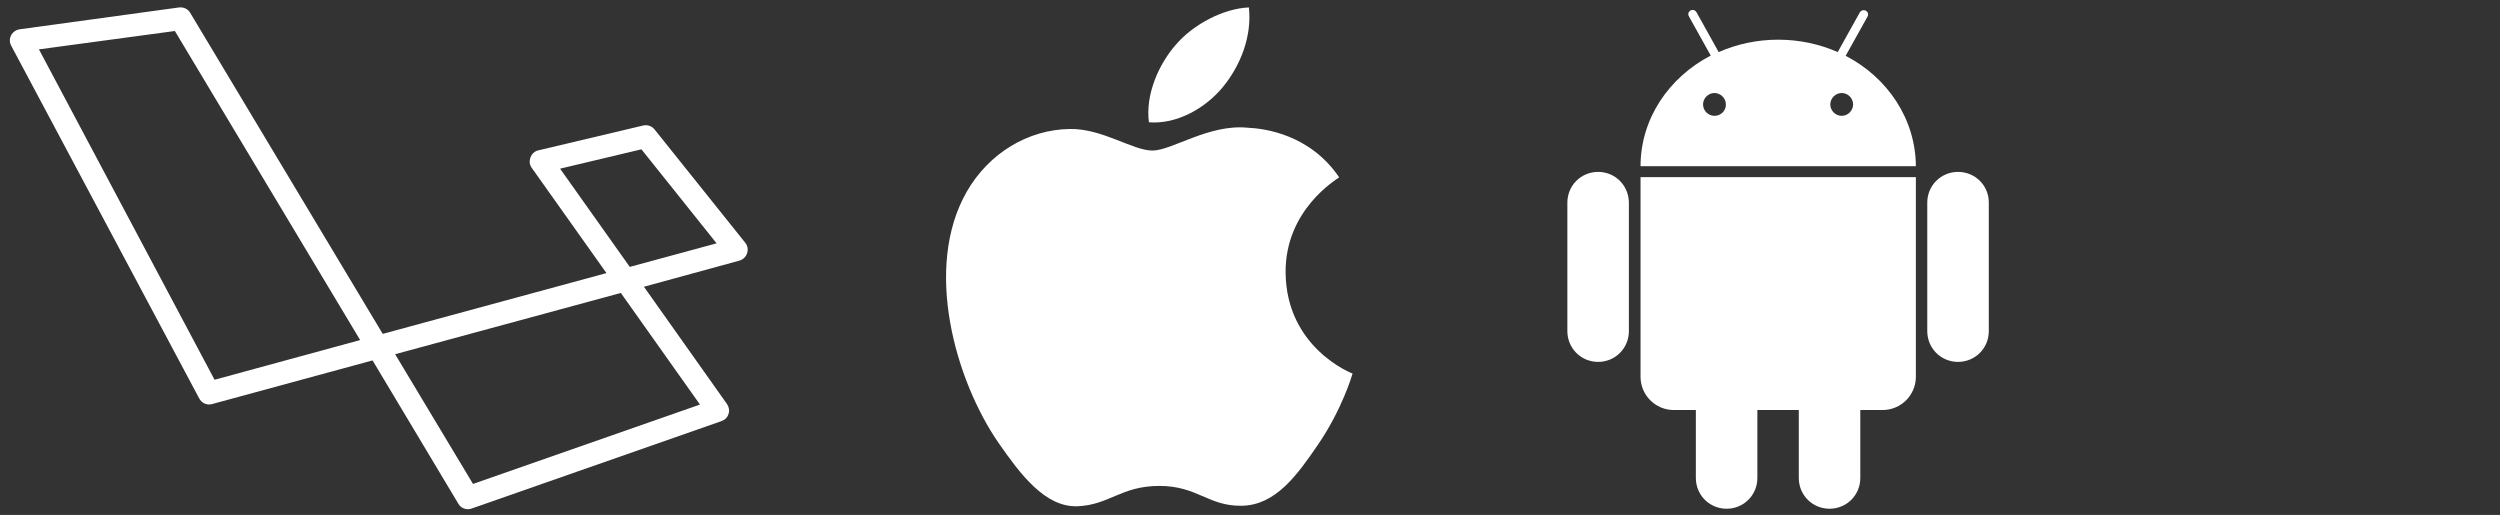
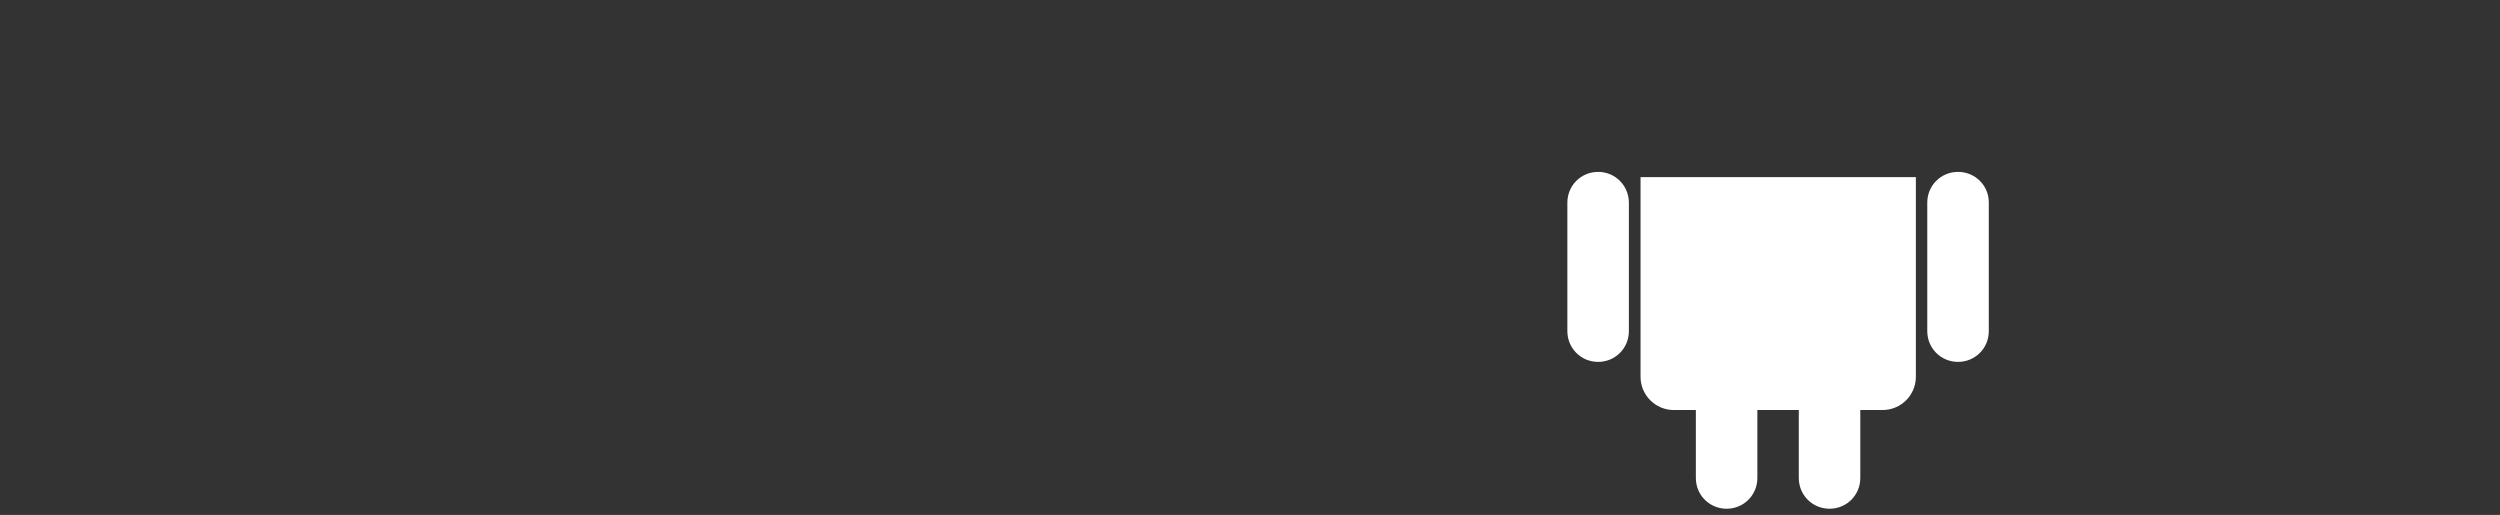
<svg xmlns="http://www.w3.org/2000/svg" id="Layer_1" x="0px" y="0px" viewBox="0 0 1007.9 207.6" style="enable-background:new 0 0 1007.9 207.6;" xml:space="preserve">
  <rect x="0" y="0" width="1007.9" height="207.6" fill="#333333" stroke="none" />
  <style type="text/css"> .st0{fill:#FFFFFF;} </style>
  <g>
-     <path class="st0" d="M188.7,205.3c-1.6,0-3.1-0.8-3.9-2.2l-34.6-57.8l-64.7,17.6c-2.1,0.6-4.2-0.4-5.2-2.3L4.5,18.4 c-0.7-1.3-0.7-2.9,0-4.2c0.7-1.3,2-2.2,3.5-2.4L72.2,3c1.8-0.2,3.6,0.6,4.5,2.2l77.6,129.4l90.2-24.5l-30.1-42.4 c-0.9-1.2-1.1-2.8-0.5-4.3c0.5-1.4,1.7-2.5,3.2-2.8l42.2-10c1.7-0.4,3.5,0.2,4.6,1.6l36.5,45.6c1,1.2,1.3,2.8,0.8,4.3 c-0.5,1.5-1.7,2.6-3.2,3l-38.4,10.5l33.5,47.3c0.8,1.2,1.1,2.7,0.6,4c-0.4,1.4-1.5,2.4-2.9,2.9L190.2,205 C189.7,205.2,189.2,205.3,188.7,205.3z M159.3,142.8l31.4,52.3l91.5-32l-31.9-45L159.3,142.8z M15.7,19.9l70.8,133.2l58.7-16 L70.5,12.5L15.7,19.9z M225.8,68l28.1,39.6l35-9.5l-30.3-37.9L225.8,68z" />
-   </g>
+     </g>
  <g>
-     <path class="st0" d="M518.3,109.9c0.3,30.4,26.7,40.6,27,40.7c-0.2,0.7-4.2,14.4-13.9,28.6c-8.4,12.3-17.1,24.5-30.8,24.7 c-13.5,0.2-17.8-8-33.2-8c-15.4,0-20.2,7.7-33,8.2c-13.2,0.5-23.3-13.3-31.8-25.5c-17.3-25-30.5-70.6-12.8-101.4 c8.8-15.3,24.5-25,41.6-25.2c13-0.2,25.3,8.7,33.2,8.7c7.9,0,22.8-10.8,38.5-9.2c6.6,0.3,25,2.6,36.8,20 C539.1,72.2,518.1,84.4,518.3,109.9 M493,35.1c7-8.5,11.8-20.3,10.5-32.1c-10.1,0.4-22.4,6.7-29.6,15.2 c-6.5,7.5-12.2,19.6-10.7,31.1C474.5,50.2,486,43.6,493,35.1" />
-   </g>
+     </g>
  <g>
    <path class="st0" d="M644.3,69.3c-6.9,0-12.4,5.5-12.4,12.4v51.8c0,6.9,5.5,12.4,12.4,12.4c6.9,0,12.4-5.5,12.4-12.4V81.8 C656.7,74.8,651.2,69.3,644.3,69.3L644.3,69.3z M789.4,69.3c-6.9,0-12.4,5.5-12.4,12.4v51.8c0,6.9,5.5,12.4,12.4,12.4 c6.9,0,12.4-5.5,12.4-12.4V81.8C801.9,74.8,796.3,69.3,789.4,69.3L789.4,69.3z" />
    <path class="st0" d="M696.1,128.5c-6.9,0-12.4,5.5-12.4,12.4v51.8c0,6.9,5.5,12.4,12.4,12.4c6.9,0,12.4-5.5,12.4-12.4v-51.8 C708.6,134,703,128.5,696.1,128.5L696.1,128.5z M737.6,128.5c-6.9,0-12.4,5.5-12.4,12.4v51.8c0,6.9,5.5,12.4,12.4,12.4 c6.9,0,12.4-5.5,12.4-12.4v-51.8C750,134,744.5,128.5,737.6,128.5L737.6,128.5z" />
    <g>
-       <path class="st0" d="M744.1,22.5l8.8-15.8c0.5-0.9,0.2-1.9-0.7-2.4c-0.3-0.1-0.5-0.2-0.8-0.2c-0.6,0-1.2,0.3-1.6,0.9l-8.9,16 c-7.3-3.2-15.4-5-24-5c-8.6,0-16.7,1.8-24,5l-8.9-16C683.6,4.3,683,4,682.4,4c-0.3,0-0.6,0.1-0.8,0.2c-0.9,0.5-1.2,1.5-0.7,2.4 l8.8,15.8c-16.9,8.8-28.3,25.5-28.3,44.6h111C772.3,47.9,760.9,31.2,744.1,22.5z M691.2,46.7c-2.5,0-4.6-2.1-4.6-4.6 c0-2.5,2.1-4.6,4.6-4.6s4.6,2.1,4.6,4.6C695.9,44.6,693.8,46.7,691.2,46.7z M742.5,46.7c-2.5,0-4.6-2.1-4.6-4.6 c0-2.5,2.1-4.6,4.6-4.6c2.5,0,4.6,2.1,4.6,4.6C747.1,44.6,745,46.7,742.5,46.7z" />
      <path class="st0" d="M661.4,151.9c0,7.4,6,13.4,13.4,13.4h84.2c7.4,0,13.4-6,13.4-13.4V71.4h-111V151.9z" />
    </g>
  </g>
</svg>